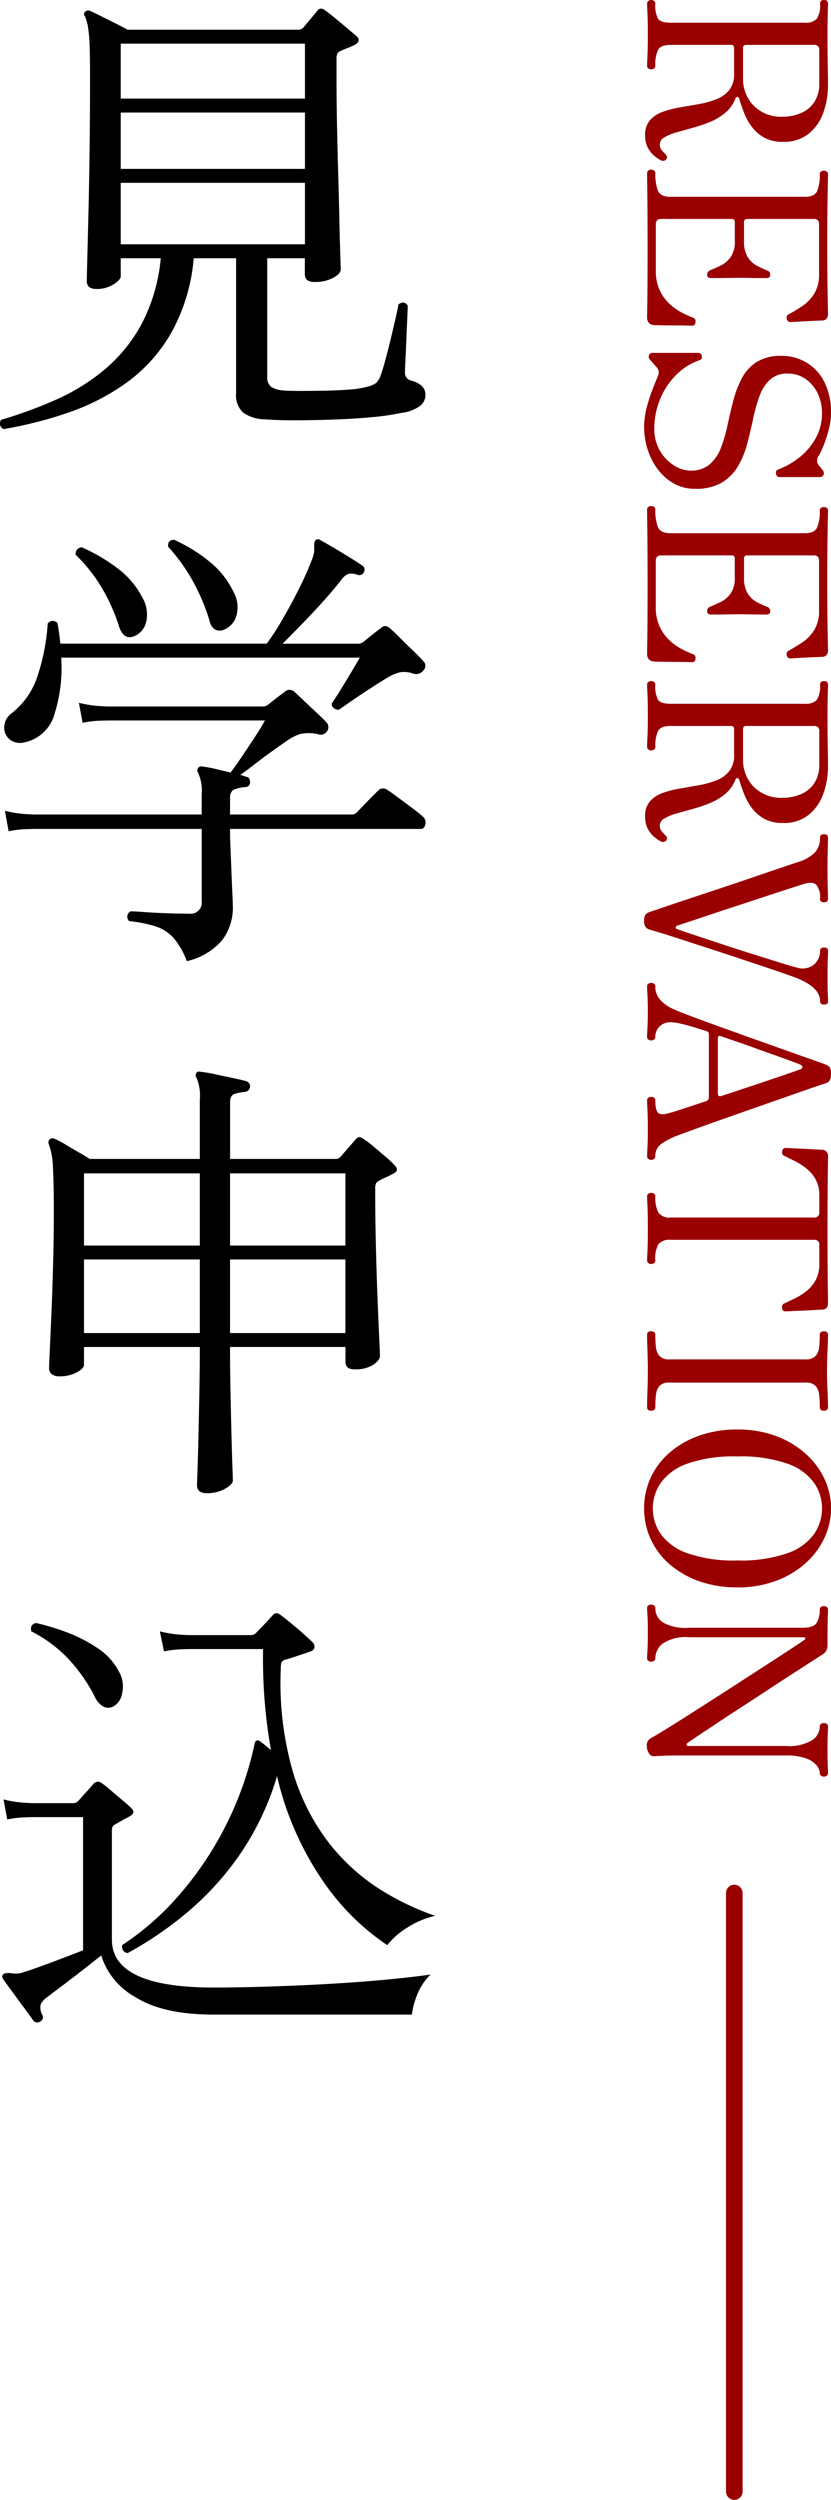
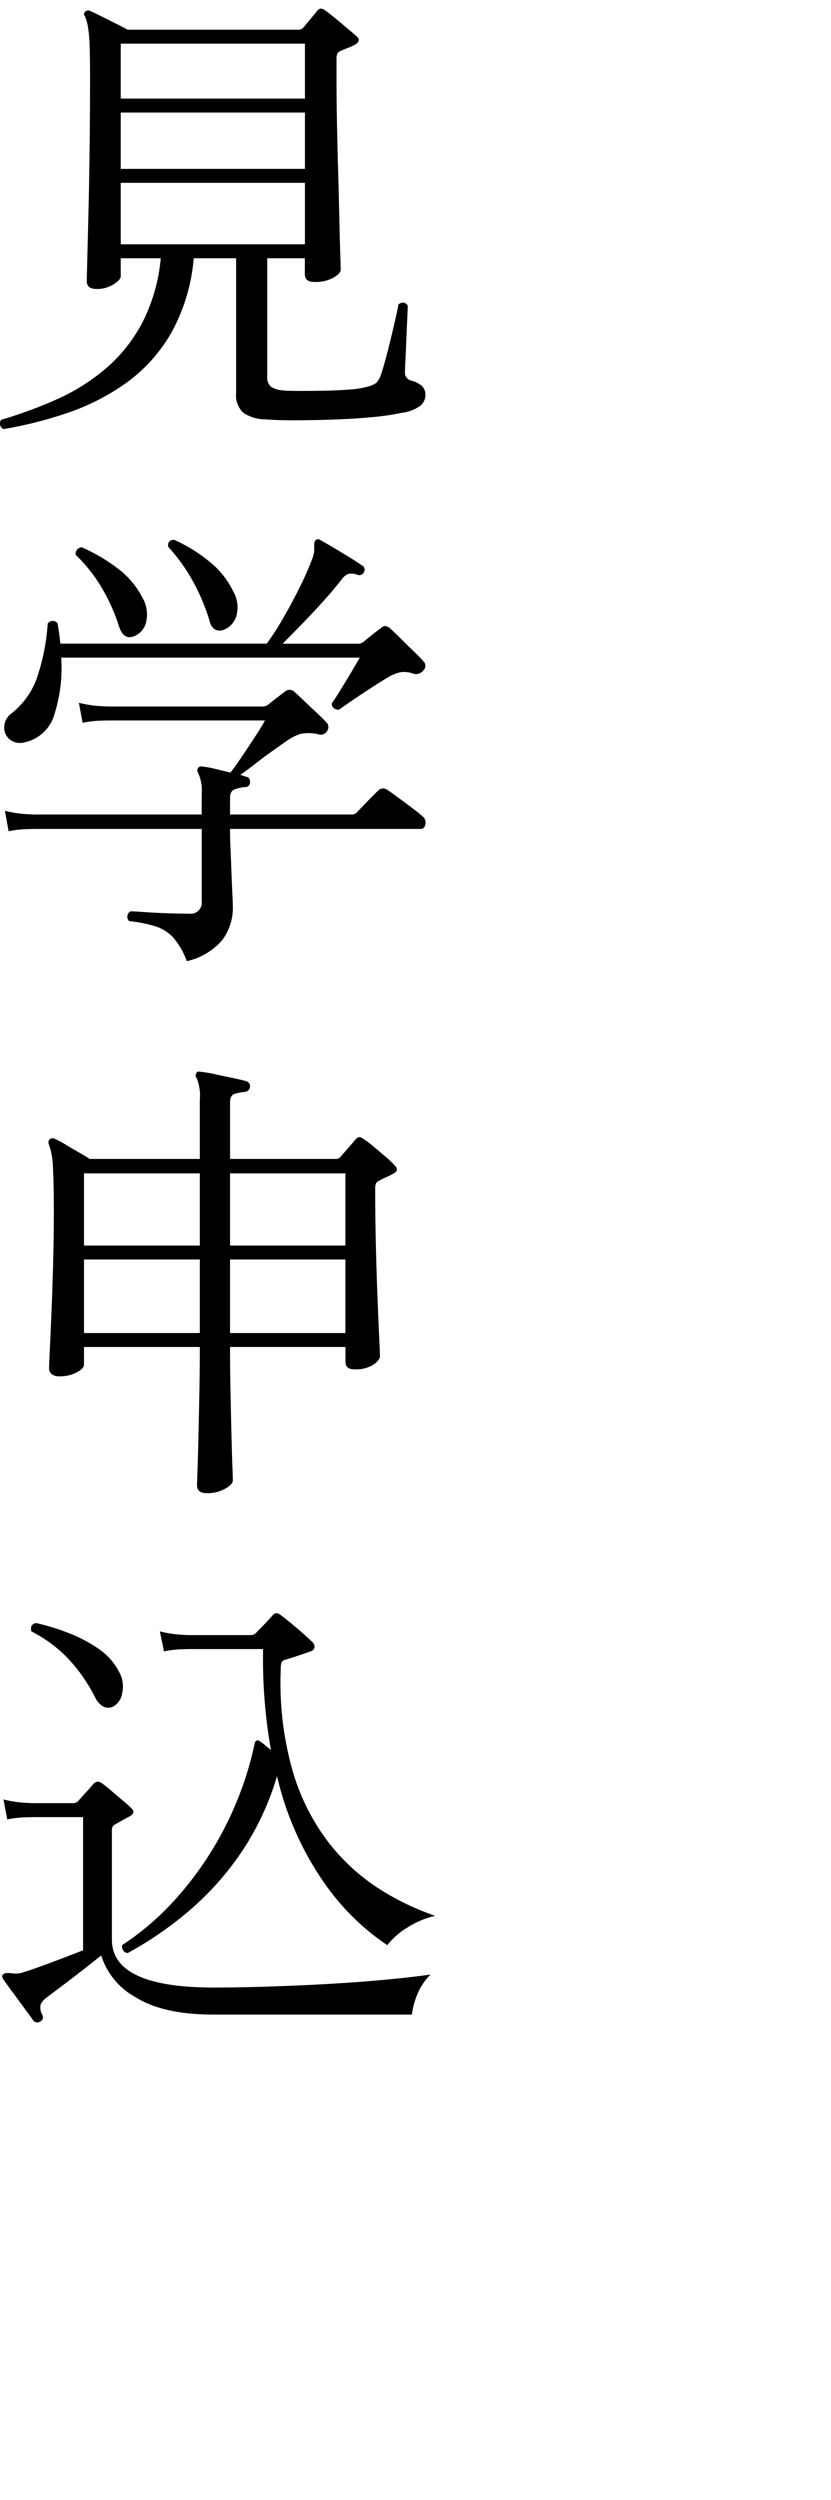
<svg xmlns="http://www.w3.org/2000/svg" width="100.044" height="300.72" viewBox="0 0 100.044 300.72">
  <g id="グループ_35551" data-name="グループ 35551" transform="translate(-188.096 -577.414)">
    <g id="グループ_91" data-name="グループ 91" transform="translate(-811 -1560.586)">
-       <line id="線_116" data-name="線 116" y2="72" transform="translate(1087.5 2365.72)" fill="none" stroke="#9a0000" stroke-linecap="round" stroke-width="2" />
-       <path id="パス_125410" data-name="パス 125410" d="M17.28.24a2.664,2.664,0,0,1-1.83-.585,3.688,3.688,0,0,1-1.005-1.53,11.906,11.906,0,0,1-.54-2.1q-.2-1.155-.4-2.3a11.1,11.1,0,0,0-.585-2.085,3.671,3.671,0,0,0-1.1-1.53,3,3,0,0,0-1.95-.585H6.78a.345.345,0,0,0-.39.39v7.23q0,1.2.585,1.53A4.17,4.17,0,0,0,8.91-.99a.359.359,0,0,1,.315.15.563.563,0,0,1,.1.33.612.612,0,0,1-.1.36A.359.359,0,0,1,8.91,0q-.3,0-1.245-.045T5.04-.09q-1.56,0-2.445.045T1.41,0A.359.359,0,0,1,1.1-.15.612.612,0,0,1,.99-.51.563.563,0,0,1,1.1-.84.359.359,0,0,1,1.41-.99a3.5,3.5,0,0,0,1.845-.33q.465-.33.465-1.53V-19.02a1.81,1.81,0,0,0-.45-1.395,2.951,2.951,0,0,0-1.86-.405q-.42,0-.42-.48t.42-.48q.24,0,1.17.03t2.46.03q1.68,0,2.79-.015t1.9-.03q.8-.015,1.515-.015a9.682,9.682,0,0,1,3.27.555,5.712,5.712,0,0,1,2.55,1.755,4.79,4.79,0,0,1,.99,3.15,4.487,4.487,0,0,1-.495,2.19,4.678,4.678,0,0,1-1.29,1.5,7.006,7.006,0,0,1-1.68.945q-.885.345-1.695.585a.294.294,0,0,0-.24.225.186.186,0,0,0,.15.225,4.223,4.223,0,0,1,1.77,1.26,7.2,7.2,0,0,1,1.11,1.875,18.27,18.27,0,0,1,.7,2.085q.285,1.05.54,1.935A5.893,5.893,0,0,0,17.52-2.07a.99.99,0,0,0,.87.54,1.019,1.019,0,0,0,.7-.255q.285-.255.465-.435a.425.425,0,0,1,.66-.03.525.525,0,0,1,.06.6,4.535,4.535,0,0,1-.51.75,3.284,3.284,0,0,1-.975.795A3.058,3.058,0,0,1,17.28.24ZM6.78-11.55h3.57a4.608,4.608,0,0,0,3.36-1.29,4.643,4.643,0,0,0,1.32-3.48,5.492,5.492,0,0,0-.435-2.2,3.646,3.646,0,0,0-1.32-1.605,3.9,3.9,0,0,0-2.235-.6H7.02a.557.557,0,0,0-.63.63v8.16A.345.345,0,0,0,6.78-11.55ZM21.81,0A.359.359,0,0,1,21.5-.15a.563.563,0,0,1-.1-.33.612.612,0,0,1,.1-.36.359.359,0,0,1,.315-.15,5.864,5.864,0,0,0,2.085-.3q.765-.3.765-1.53v-16.2q0-1.14-.7-1.455a5.131,5.131,0,0,0-2.025-.315.359.359,0,0,1-.315-.15.612.612,0,0,1-.1-.36.563.563,0,0,1,.1-.33.359.359,0,0,1,.315-.15q.24,0,2.37.045t6.15.045q3.84,0,5.955-.045t2.325-.045q.78,0,.81.72,0,.27.03.855t.06,1.23q.03.645.06,1.14t.03.615q0,.33-.42.42a.476.476,0,0,1-.54-.3q-.39-.72-.945-1.56a5.052,5.052,0,0,0-1.47-1.44,4.341,4.341,0,0,0-2.415-.6H27.96q-.63,0-.63.6v8.04a.345.345,0,0,0,.39.39H30a3.47,3.47,0,0,0,1.95-.465,2.982,2.982,0,0,0,1.02-1.11,12.884,12.884,0,0,0,.54-1.185.525.525,0,0,1,.51-.39.371.371,0,0,1,.42.42v.78q0,.57-.015,1.245T34.41-11.1q0,.57.015,1.29T34.44-8.5v.825q0,.45-.42.45a.582.582,0,0,1-.54-.42q-.21-.51-.54-1.2a3.268,3.268,0,0,0-1.005-1.2A3.163,3.163,0,0,0,30-10.56H27.72a.345.345,0,0,0-.39.39v8.49q0,.63.66.63h5.52a5.472,5.472,0,0,0,2.46-.5A5.412,5.412,0,0,0,37.6-2.76a6.72,6.72,0,0,0,1.02-1.47q.375-.75.585-1.29a.411.411,0,0,1,.255-.285.679.679,0,0,1,.315-.015.376.376,0,0,1,.39.42q0,.12-.015.72T40.14-3.3q0,.78-.015,1.44t-.015.93q-.06.93-.93.93Q39,0,38.13-.015t-2.655-.03Q33.69-.06,30.72-.06q-2.49,0-4.425.015t-3.1.03Q22.02,0,21.81,0ZM52.35.36a9.242,9.242,0,0,1-2.4-.33,19.725,19.725,0,0,1-2.2-.72L46.32-1.26a.988.988,0,0,0-1.2.15,5.874,5.874,0,0,1-.45.405,5.187,5.187,0,0,0-.39.345.559.559,0,0,1-.57.135.443.443,0,0,1-.27-.465V-6.15a.415.415,0,0,1,.39-.435q.39-.075.48.255a7.287,7.287,0,0,0,1.785,2.835A8.837,8.837,0,0,0,49.02-1.56a9.151,9.151,0,0,0,3.51.69,5.123,5.123,0,0,0,2.685-.675,5.151,5.151,0,0,0,1.755-1.68A3.694,3.694,0,0,0,57.6-5.19a3.461,3.461,0,0,0-.75-2.34,4.913,4.913,0,0,0-1.98-1.35,17.531,17.531,0,0,0-2.7-.795q-1.47-.315-2.94-.69a12.381,12.381,0,0,1-2.7-1.02,5.243,5.243,0,0,1-1.98-1.785,5.377,5.377,0,0,1-.75-3,5.75,5.75,0,0,1,.825-3.06,5.738,5.738,0,0,1,2.355-2.13,8.044,8.044,0,0,1,3.69-.78,7.862,7.862,0,0,1,1.935.255,15.28,15.28,0,0,1,1.875.6,9.513,9.513,0,0,1,1.32.615.958.958,0,0,0,1.14.03,3.074,3.074,0,0,1,.33-.285l.3-.225a.533.533,0,0,1,.555-.09.477.477,0,0,1,.255.48v4.8a.415.415,0,0,1-.39.435q-.39.075-.51-.225a9.527,9.527,0,0,0-1.56-2.7,7.647,7.647,0,0,0-2.31-1.9,6.141,6.141,0,0,0-2.94-.705,5.348,5.348,0,0,0-2.37.525,4.388,4.388,0,0,0-1.725,1.455,3.646,3.646,0,0,0-.645,2.13,3.042,3.042,0,0,0,.75,2.175,5.053,5.053,0,0,0,1.98,1.245,19.979,19.979,0,0,0,2.715.765q1.485.315,2.97.7a10.748,10.748,0,0,1,2.715,1.11A5.6,5.6,0,0,1,59.04-9a6.167,6.167,0,0,1,.75,3.24,5.055,5.055,0,0,1-.66,2.58,6.3,6.3,0,0,1-1.74,1.935,7.949,7.949,0,0,1-2.4,1.2A8.959,8.959,0,0,1,52.35.36ZM62.28,0a.359.359,0,0,1-.315-.15.563.563,0,0,1-.1-.33.612.612,0,0,1,.1-.36.359.359,0,0,1,.315-.15,5.864,5.864,0,0,0,2.085-.3q.765-.3.765-1.53v-16.2q0-1.14-.7-1.455A5.131,5.131,0,0,0,62.4-20.79a.359.359,0,0,1-.315-.15.612.612,0,0,1-.1-.36.563.563,0,0,1,.1-.33.359.359,0,0,1,.315-.15q.24,0,2.37.045t6.15.045q3.84,0,5.955-.045T79.2-21.78q.78,0,.81.72,0,.27.03.855t.06,1.23q.03.645.06,1.14t.03.615q0,.33-.42.42a.476.476,0,0,1-.54-.3q-.39-.72-.945-1.56a5.052,5.052,0,0,0-1.47-1.44,4.341,4.341,0,0,0-2.415-.6H68.43q-.63,0-.63.6v8.04a.345.345,0,0,0,.39.39h2.28a3.47,3.47,0,0,0,1.95-.465,2.982,2.982,0,0,0,1.02-1.11,12.884,12.884,0,0,0,.54-1.185.525.525,0,0,1,.51-.39.371.371,0,0,1,.42.42v.78q0,.57-.015,1.245T74.88-11.1q0,.57.015,1.29T74.91-8.5v.825q0,.45-.42.45a.582.582,0,0,1-.54-.42q-.21-.51-.54-1.2a3.268,3.268,0,0,0-1.005-1.2,3.163,3.163,0,0,0-1.935-.51H68.19a.345.345,0,0,0-.39.39v8.49q0,.63.66.63h5.52a5.472,5.472,0,0,0,2.46-.5A5.412,5.412,0,0,0,78.075-2.76,6.72,6.72,0,0,0,79.1-4.23q.375-.75.585-1.29a.411.411,0,0,1,.255-.285.679.679,0,0,1,.315-.015.376.376,0,0,1,.39.42q0,.12-.015.72T80.61-3.3q0,.78-.015,1.44t-.015.93q-.06.93-.93.93-.18,0-1.05-.015t-2.655-.03Q74.16-.06,71.19-.06q-2.49,0-4.425.015t-3.1.03Q62.49,0,62.28,0ZM99.21.24a2.664,2.664,0,0,1-1.83-.585,3.688,3.688,0,0,1-1-1.53,11.905,11.905,0,0,1-.54-2.1q-.195-1.155-.4-2.3a11.1,11.1,0,0,0-.585-2.085,3.671,3.671,0,0,0-1.1-1.53,3,3,0,0,0-1.95-.585H88.71a.345.345,0,0,0-.39.39v7.23q0,1.2.585,1.53a4.17,4.17,0,0,0,1.935.33.359.359,0,0,1,.315.15.563.563,0,0,1,.105.33.612.612,0,0,1-.105.36A.359.359,0,0,1,90.84,0q-.3,0-1.245-.045T86.97-.09q-1.56,0-2.445.045T83.34,0a.359.359,0,0,1-.315-.15.612.612,0,0,1-.105-.36.563.563,0,0,1,.105-.33.359.359,0,0,1,.315-.15,3.5,3.5,0,0,0,1.845-.33q.465-.33.465-1.53V-19.02a1.81,1.81,0,0,0-.45-1.395,2.951,2.951,0,0,0-1.86-.405q-.42,0-.42-.48t.42-.48q.24,0,1.17.03t2.46.03q1.68,0,2.79-.015t1.9-.03q.795-.015,1.515-.015a9.682,9.682,0,0,1,3.27.555A5.712,5.712,0,0,1,99-19.47a4.791,4.791,0,0,1,.99,3.15,4.487,4.487,0,0,1-.495,2.19,4.678,4.678,0,0,1-1.29,1.5,7.006,7.006,0,0,1-1.68.945q-.885.345-1.695.585a.294.294,0,0,0-.24.225.186.186,0,0,0,.15.225,4.223,4.223,0,0,1,1.77,1.26,7.2,7.2,0,0,1,1.11,1.875,18.269,18.269,0,0,1,.7,2.085q.285,1.05.54,1.935A5.894,5.894,0,0,0,99.45-2.07a.99.99,0,0,0,.87.54,1.019,1.019,0,0,0,.705-.255q.285-.255.465-.435a.425.425,0,0,1,.66-.03.525.525,0,0,1,.06.6,4.535,4.535,0,0,1-.51.75,3.285,3.285,0,0,1-.975.795A3.058,3.058,0,0,1,99.21.24ZM88.71-11.55h3.57a4.608,4.608,0,0,0,3.36-1.29,4.643,4.643,0,0,0,1.32-3.48,5.492,5.492,0,0,0-.435-2.2,3.646,3.646,0,0,0-1.32-1.605,3.9,3.9,0,0,0-2.235-.6H88.95a.557.557,0,0,0-.63.63v8.16A.345.345,0,0,0,88.71-11.55ZM111.78.36a1.4,1.4,0,0,1-.72-.135A1.051,1.051,0,0,1,110.7-.3q-.12-.36-.525-1.545t-.975-2.9q-.57-1.71-1.215-3.66t-1.29-3.84q-.645-1.89-1.17-3.435T104.7-18.12a4.693,4.693,0,0,0-1.23-2.145,2.641,2.641,0,0,0-1.71-.555q-.42,0-.42-.48t.42-.48q.3,0,1.41.03t2.25.03q1.32,0,2.4-.03t1.29-.03q.42,0,.42.48t-.42.48a2.377,2.377,0,0,0-1.665.435q-.435.435-.135,1.455.12.39.5,1.575t.915,2.8q.54,1.62,1.11,3.375t1.11,3.36q.54,1.605.915,2.745t.5,1.5a.234.234,0,0,0,.195.135q.135.015.195-.165.12-.3.465-1.335l.825-2.475q.48-1.44,1.005-3.06t1-3.15q.48-1.53.84-2.685t.48-1.665a2.21,2.21,0,0,0-.345-2.115,2.139,2.139,0,0,0-1.635-.735q-.42,0-.42-.48t.42-.48q.33,0,1.005.03t2.115.03q1.32,0,1.965-.03t.945-.03q.42,0,.42.48t-.42.48q-1.68,0-2.82,2.94-.15.39-.525,1.47t-.87,2.565L116.13-10.65q-.57,1.71-1.11,3.39T114-4.125q-.48,1.455-.78,2.46l-.39,1.3a.964.964,0,0,1-.315.54A1.184,1.184,0,0,1,111.78.36ZM119.64,0a.359.359,0,0,1-.315-.15.612.612,0,0,1-.105-.36.563.563,0,0,1,.105-.33.359.359,0,0,1,.315-.15,2.34,2.34,0,0,0,1.485-.48,4.256,4.256,0,0,0,1.1-1.38,16.258,16.258,0,0,0,.645-1.5q.435-1.11,1.02-2.715T125.13-10.5q.66-1.83,1.3-3.645l1.2-3.375q.555-1.56.93-2.625t.495-1.365a1.044,1.044,0,0,1,.36-.5,1.567,1.567,0,0,1,.78-.135q.9,0,1.08.57.12.39.555,1.65t1.065,3.06q.63,1.8,1.335,3.81t1.38,3.93q.675,1.92,1.215,3.4t.81,2.205a8.495,8.495,0,0,0,.945,1.785A1.747,1.747,0,0,0,140.1-.99a.369.369,0,0,1,.3.15.516.516,0,0,1,.12.33.558.558,0,0,1-.12.36.369.369,0,0,1-.3.15q-.3,0-1.065-.045T136.71-.09q-1.29,0-2.16.045T133.35,0a.359.359,0,0,1-.315-.15.612.612,0,0,1-.1-.36.563.563,0,0,1,.1-.33.359.359,0,0,1,.315-.15q1.23,0,1.53-.36t-.03-1.44q-.03-.09-.06-.21t-.15-.495q-.12-.375-.39-1.2t-.78-2.355a.513.513,0,0,0-.54-.39H125.4a.353.353,0,0,0-.36.27q-.21.63-.465,1.47t-.435,1.62a5.826,5.826,0,0,0-.18,1.23,1.785,1.785,0,0,0,.525,1.365,1.754,1.754,0,0,0,1.245.5.359.359,0,0,1,.315.15.563.563,0,0,1,.105.33.612.612,0,0,1-.105.36.359.359,0,0,1-.315.15q-.3,0-1.02-.045T122.67-.09q-1.14,0-1.935.045T119.64,0Zm6.27-8.52h6.63a.378.378,0,0,0,.255-.09q.1-.09.045-.3-.45-1.38-.96-2.91t-.975-2.91q-.465-1.38-.81-2.385t-.465-1.305q-.12-.3-.285-.285t-.285.255q-.09.21-.4,1.035t-.72,1.98q-.4,1.155-.855,2.4t-.825,2.34q-.375,1.1-.615,1.785Q125.49-8.52,125.91-8.52ZM144.9,0a.359.359,0,0,1-.315-.15.612.612,0,0,1-.1-.36.563.563,0,0,1,.1-.33.359.359,0,0,1,.315-.15,3.973,3.973,0,0,0,1.935-.36,1.6,1.6,0,0,0,.615-1.5V-20.1a.557.557,0,0,0-.63-.63h-2.07a3.808,3.808,0,0,0-1.9.45,4.384,4.384,0,0,0-1.32,1.125,8.369,8.369,0,0,0-.885,1.395q-.36.72-.6,1.23a.456.456,0,0,1-.54.27q-.42-.03-.42-.42,0-.09.03-.675t.06-1.35q.03-.765.075-1.44t.045-.945a.723.723,0,0,1,.81-.69q.24,0,2.625.03t6.195.03q3.84,0,6.225-.03t2.6-.03q.75,0,.78.69,0,.27.045.945t.075,1.44q.03.765.06,1.35t.03.675a.376.376,0,0,1-.39.42.679.679,0,0,1-.315-.015.4.4,0,0,1-.255-.255q-.24-.51-.585-1.23a7.675,7.675,0,0,0-.87-1.395,4.384,4.384,0,0,0-1.32-1.125,3.873,3.873,0,0,0-1.935-.45h-2.31a.557.557,0,0,0-.63.63V-2.85a1.791,1.791,0,0,0,.5,1.47,3.489,3.489,0,0,0,1.995.39.359.359,0,0,1,.315.15.563.563,0,0,1,.1.33.612.612,0,0,1-.1.36.359.359,0,0,1-.315.15q-.3,0-1.11-.045T148.8-.09q-1.92,0-2.76.045T144.9,0Zm16.65,0q-.42,0-.42-.48a.612.612,0,0,1,.1-.36.359.359,0,0,1,.315-.15,13.512,13.512,0,0,0,1.485-.075,1.9,1.9,0,0,0,1.08-.435,1.494,1.494,0,0,0,.405-1.17V-19.08a1.538,1.538,0,0,0-.405-1.2,1.9,1.9,0,0,0-1.08-.435,13.512,13.512,0,0,0-1.485-.075.359.359,0,0,1-.315-.15.612.612,0,0,1-.1-.36.563.563,0,0,1,.1-.33.359.359,0,0,1,.315-.15q.72,0,1.965.06t2.385.06q1.17,0,2.4-.06t1.98-.06a.359.359,0,0,1,.315.15.563.563,0,0,1,.1.33.612.612,0,0,1-.1.36.359.359,0,0,1-.315.15,13.626,13.626,0,0,0-1.47.075,1.914,1.914,0,0,0-1.1.435,1.538,1.538,0,0,0-.4,1.2V-2.67a1.494,1.494,0,0,0,.4,1.17,1.914,1.914,0,0,0,1.1.435,13.626,13.626,0,0,0,1.47.075.359.359,0,0,1,.315.15.612.612,0,0,1,.1.36q0,.48-.42.48-.75,0-1.98-.045T165.9-.09q-1.14,0-2.385.045T161.55,0Zm20.88.36a8.715,8.715,0,0,1-3.66-.78,8.911,8.911,0,0,1-3.015-2.265A10.991,10.991,0,0,1,173.7-6.24a13.487,13.487,0,0,1-.75-4.62,13.108,13.108,0,0,1,.78-4.65,11.114,11.114,0,0,1,2.115-3.555,9.457,9.457,0,0,1,3.03-2.28,8.274,8.274,0,0,1,3.555-.8,8.373,8.373,0,0,1,3.57.8,9.406,9.406,0,0,1,3.045,2.28,11.114,11.114,0,0,1,2.115,3.555,13.108,13.108,0,0,1,.78,4.65,13.487,13.487,0,0,1-.75,4.62,10.991,10.991,0,0,1-2.055,3.555A8.869,8.869,0,0,1,186.1-.42,8.816,8.816,0,0,1,182.43.36Zm0-1.05a5.458,5.458,0,0,0,3.075-.945,6.56,6.56,0,0,0,2.31-3.165,16.8,16.8,0,0,0,.885-6.06,16.923,16.923,0,0,0-.885-6.075,6.56,6.56,0,0,0-2.31-3.18,5.458,5.458,0,0,0-3.075-.945,5.411,5.411,0,0,0-3.045.945,6.56,6.56,0,0,0-2.31,3.18,16.923,16.923,0,0,0-.885,6.075,16.8,16.8,0,0,0,.885,6.06,6.56,6.56,0,0,0,2.31,3.165A5.411,5.411,0,0,0,182.43-.69Zm28.71.72a1.294,1.294,0,0,1-.675-.09,1.094,1.094,0,0,1-.4-.42q-.33-.6-1.1-1.845t-1.8-2.865q-1.035-1.62-2.19-3.42t-2.28-3.54q-1.125-1.74-2.07-3.2t-1.59-2.43q-.645-.975-.795-1.185a.173.173,0,0,0-.18-.075.122.122,0,0,0-.12.135V-5.04a4.93,4.93,0,0,0,.765,3.165,2.273,2.273,0,0,0,1.755.885.359.359,0,0,1,.315.15.612.612,0,0,1,.1.36.563.563,0,0,1-.1.33.359.359,0,0,1-.315.15q-.3,0-.99-.045T197.43-.09q-1.56,0-2.115.045T194.43,0a.359.359,0,0,1-.315-.15.563.563,0,0,1-.105-.33.612.612,0,0,1,.105-.36.359.359,0,0,1,.315-.15,2.041,2.041,0,0,0,1.71-.885,5.466,5.466,0,0,0,.66-3.135V-18.72q0-1.38-.645-1.725a3.234,3.234,0,0,0-1.545-.345.359.359,0,0,1-.315-.15.612.612,0,0,1-.1-.36.563.563,0,0,1,.1-.33.359.359,0,0,1,.315-.15q.24,0,1.11.03t3.09.03a1.509,1.509,0,0,1,.78.165,1.453,1.453,0,0,1,.48.525q.15.24.75,1.17l1.5,2.325q.9,1.4,1.965,3.015t2.115,3.24q1.05,1.62,1.965,3t1.53,2.3q.615.915.765,1.125a.249.249,0,0,0,.24.09.161.161,0,0,0,.12-.18V-16.71a5.436,5.436,0,0,0-.69-3.15,2.015,2.015,0,0,0-1.65-.93.359.359,0,0,1-.315-.15.612.612,0,0,1-.105-.36.563.563,0,0,1,.105-.33.359.359,0,0,1,.315-.15q.3,0,.885.03t1.965.03q1.26,0,1.86-.03t.9-.03a.369.369,0,0,1,.3.15.516.516,0,0,1,.12.33.558.558,0,0,1-.12.36.369.369,0,0,1-.3.15,1.552,1.552,0,0,0-.945.39,2.948,2.948,0,0,0-.84,1.29,6.962,6.962,0,0,0-.345,2.43V-4.41q0,1.05.015,1.8t.075,1.77a.651.651,0,0,1-.375.63A1.472,1.472,0,0,1,211.14.03Z" transform="translate(1077 2137.01) rotate(90)" fill="#9a0000" />
-     </g>
+       </g>
    <path id="パス_125405" data-name="パス 125405" d="M-25.48,4.088a.737.737,0,0,1-.28-1.12A54.159,54.159,0,0,0-19.124.532a24.5,24.5,0,0,0,5.88-3.668A18.839,18.839,0,0,0-8.82-8.624a21.157,21.157,0,0,0,2.268-7.84h-4.816v2.184q0,.392-.868.952a3.687,3.687,0,0,1-2.044.56q-1.176,0-1.176-.952,0-.336.056-2.464t.14-5.544q.084-3.416.14-7.672t.056-8.9q0-2.464-.056-3.864a16.172,16.172,0,0,0-.2-2.156,5.689,5.689,0,0,0-.364-1.26.378.378,0,0,1,.056-.56.518.518,0,0,1,.616-.056q.392.168,1.232.588l1.736.868q.9.448,1.512.784h20.5a.832.832,0,0,0,.616-.224q.28-.336.868-1.036t.812-.98q.392-.56,1.008-.056.336.224,1.092.84t1.512,1.26q.756.644,1.092.924.728.616-.224,1.12a9.326,9.326,0,0,1-.9.392,8.223,8.223,0,0,0-.784.336.845.845,0,0,0-.336.28,1.516,1.516,0,0,0-.112.728v2.968q0,2.072.056,4.872t.14,5.74q.084,2.94.14,5.516t.112,4.256q.056,1.68.056,1.9,0,.5-.9,1.008a4.647,4.647,0,0,1-2.3.5q-1.12,0-1.12-.952v-1.9H6.272V-2.24A1.454,1.454,0,0,0,6.72-1.008,3.153,3.153,0,0,0,8.232-.56q.616.056,1.96.056t2.94-.028q1.6-.028,3.024-.14a10.666,10.666,0,0,0,2.156-.336,3.3,3.3,0,0,0,1.064-.448,2.329,2.329,0,0,0,.56-.952q.224-.616.56-1.848t.672-2.632q.336-1.4.588-2.52t.308-1.512q.728-.5,1.12.168,0,.336-.056,1.512t-.112,2.6q-.056,1.428-.112,2.52t-.056,1.372a.967.967,0,0,0,.784,1.008,3.174,3.174,0,0,1,1.232.616A1.48,1.48,0,0,1,25.312.056a1.66,1.66,0,0,1-.56,1.176,4.658,4.658,0,0,1-2.3.9,29.573,29.573,0,0,1-3.724.532q-2.212.2-4.62.28t-4.536.084q-2.128,0-3.472-.112A4.737,4.737,0,0,1,3.36,2.1,2.869,2.869,0,0,1,2.52-.224v-16.24h-5.1A22.352,22.352,0,0,1-5.264-7.532,19.073,19.073,0,0,1-10.612-1.54,26.9,26.9,0,0,1-17.668,2.1,49.411,49.411,0,0,1-25.48,4.088Zm14.112-22.232H10.808v-7.392H-11.368Zm0-9.072H10.808v-6.776H-11.368Zm0-8.456H10.808V-42.28H-11.368Zm7.952,103.76a9.148,9.148,0,0,0-1.6-2.8A4.942,4.942,0,0,0-7.14,63.916a16.247,16.247,0,0,0-3.22-.644.742.742,0,0,1,.168-1.176q.448,0,1.6.084t2.632.14q1.484.056,2.828.056a1.336,1.336,0,0,0,1.512-1.512v-8.68H-21.9l-.924.028a12.422,12.422,0,0,0-2.044.252L-25.312,50a13.865,13.865,0,0,0,2.408.392l1.008.056H-1.624V48.04a5.048,5.048,0,0,0-.448-2.632.542.542,0,0,1,.056-.616.549.549,0,0,1,.5-.112A12.384,12.384,0,0,1,0,44.96q.952.224,1.848.448.56-.728,1.372-1.932t1.6-2.408q.784-1.2,1.176-1.932H-12.992l-.924.028a12.421,12.421,0,0,0-2.044.252l-.448-2.408A13.865,13.865,0,0,0-14,37.4l1.008.056h18.7a1.042,1.042,0,0,0,.672-.224q.336-.28.952-.756t1.008-.756a.853.853,0,0,1,1.288.056q.448.392,1.176,1.092t1.484,1.4q.756.7,1.2,1.2a.836.836,0,0,1-.056,1.008.851.851,0,0,1-.952.336,4.969,4.969,0,0,0-2.212-.056,6,6,0,0,0-1.652.84q-.728.5-1.792,1.26T4.76,44.4q-1.008.784-1.736,1.288.224.056.392.112l.336.112q.448.056.448.672a.554.554,0,0,1-.616.56,5.787,5.787,0,0,0-1.176.252q-.616.2-.616,1.036v2.016H16.408a.832.832,0,0,0,.616-.224q.168-.168.756-.784t1.2-1.232l.728-.728a.838.838,0,0,1,1.008,0q.28.168,1.232.868t1.876,1.4a14.647,14.647,0,0,1,1.148.924.945.945,0,0,1,.336.952q-.112.56-.56.56H1.792v.28q0,.728.056,2.072t.112,2.8q.056,1.456.112,2.632t.056,1.568A6.432,6.432,0,0,1,.84,65.568,7.867,7.867,0,0,1-3.416,68.088ZM-22.96,41.768a1.99,1.99,0,0,1-1.792-.364,1.838,1.838,0,0,1-.644-1.512,2.08,2.08,0,0,1,.868-1.6,9.414,9.414,0,0,0,3.192-4.648,25.364,25.364,0,0,0,1.176-6.16.737.737,0,0,1,1.176-.056q.112.616.2,1.232t.14,1.232H6.216a31.753,31.753,0,0,0,1.932-3q1.092-1.876,2.072-3.864A33.879,33.879,0,0,0,11.7,19.648a3.069,3.069,0,0,0,.224-.98v-.644q0-.5.224-.616a.454.454,0,0,1,.56.056q.616.336,1.568.9t1.9,1.148q.952.588,1.512.98a.558.558,0,0,1,.224.784.6.6,0,0,1-.784.336,2,2,0,0,0-1.092-.112,1.891,1.891,0,0,0-.812.672q-.952,1.232-2.24,2.66t-2.576,2.744Q9.128,28.888,8.12,29.9H17.3a1.089,1.089,0,0,0,.56-.224q.336-.28,1.036-.84t1.036-.784a.787.787,0,0,1,.532-.28,1.121,1.121,0,0,1,.644.336q.392.336,1.176,1.12t1.6,1.568q.812.784,1.2,1.232a.744.744,0,0,1,0,1.064,1.1,1.1,0,0,1-1.288.392,3.047,3.047,0,0,0-1.54-.14,5.148,5.148,0,0,0-1.428.588q-.84.5-2.1,1.316T16.38,36.812q-1.092.756-1.484,1.036a.933.933,0,0,1-.644-.224.578.578,0,0,1-.2-.56q.392-.56,1.036-1.6T16.38,33.34q.644-1.092,1.036-1.764H-18.536a18.462,18.462,0,0,1-.812,6.8A4.748,4.748,0,0,1-22.96,41.768ZM-9.744,29q-1.232.5-1.792-1.064a22.612,22.612,0,0,0-2.016-4.592A18.917,18.917,0,0,0-16.8,19.2a.8.8,0,0,1,.728-.9,21.062,21.062,0,0,1,4.34,2.548A10.252,10.252,0,0,1-8.792,24.3a4.019,4.019,0,0,1,.5,2.912A2.414,2.414,0,0,1-9.744,29Zm10.808-.784a1.252,1.252,0,0,1-1.036,0,1.516,1.516,0,0,1-.7-1.064,24.832,24.832,0,0,0-1.96-4.676,21.365,21.365,0,0,0-3.024-4.228q-.112-.84.728-.84A18.929,18.929,0,0,1-.672,20.04a10.379,10.379,0,0,1,2.856,3.584,3.808,3.808,0,0,1,.392,2.856A2.543,2.543,0,0,1,1.064,28.216ZM-1.008,132.088q-1.176,0-1.176-.952,0-.224.056-1.792t.112-3.976q.056-2.408.112-5.236t.056-5.628H-15.792v2.128q0,.448-.868.924a4.438,4.438,0,0,1-2.156.476,1.518,1.518,0,0,1-.812-.224.906.906,0,0,1-.364-.84q0-.336.084-2.1t.2-4.48q.112-2.716.2-5.936t.084-6.468q0-3.3-.112-5.152a8.539,8.539,0,0,0-.5-2.744.507.507,0,0,1,.112-.56.518.518,0,0,1,.616-.056,8.046,8.046,0,0,1,1.232.644q.784.476,1.624.952t1.344.812H-1.848V84.768a5.465,5.465,0,0,0-.392-2.632.479.479,0,0,1,0-.616q.112-.224.56-.112a14.465,14.465,0,0,1,1.652.28q1.036.224,2.1.448t1.68.392A.653.653,0,0,1,4.2,83.2a.677.677,0,0,1-.616.616,6.522,6.522,0,0,0-1.2.224q-.588.168-.588,1.008V91.88H14.448a.727.727,0,0,0,.616-.224q.392-.448.952-1.092t.9-1.036a.767.767,0,0,1,.448-.28,1.238,1.238,0,0,1,.56.28,8.481,8.481,0,0,1,1.12.84q.728.616,1.484,1.26a10.408,10.408,0,0,1,1.092,1.036q.616.616-.224,1.008a8.809,8.809,0,0,1-.84.42,8.809,8.809,0,0,0-.84.42.845.845,0,0,0-.336.28,1.516,1.516,0,0,0-.112.728q0,3.472.084,6.916t.2,6.3q.112,2.856.2,4.7t.084,2.184q0,.448-.784,1.008a3.932,3.932,0,0,1-2.3.56q-1.064,0-1.064-.9V114.5H1.792q0,2.744.056,5.46t.112,5.012q.056,2.3.112,3.78t.056,1.82q0,.448-.924.98A4.361,4.361,0,0,1-1.008,132.088Zm-14.784-19.264H-1.848v-8.848H-15.792Zm17.584,0H15.68v-8.848H1.792ZM-15.792,102.3H-1.848v-8.68H-15.792Zm17.584,0H15.68v-8.68H1.792ZM-21.056,195.64a.617.617,0,0,1-.84-.112q-.392-.56-1.092-1.512l-1.4-1.9q-.7-.952-1.092-1.512-.28-.392-.056-.616.168-.224.9-.168a3.308,3.308,0,0,0,.644.056,2.749,2.749,0,0,0,.756-.112q1.12-.336,3.3-1.148t4.032-1.54V171.056h-6.16l-.924.028a12.42,12.42,0,0,0-2.044.252l-.448-2.408a13.865,13.865,0,0,0,2.408.392l1.008.056h4.984a.856.856,0,0,0,.616-.28q.336-.392.924-1.036t.868-.98q.5-.56,1.176,0,.392.28,1.036.84t1.316,1.12q.672.56,1.008.9.672.56-.224,1.064-.448.224-.84.448l-.784.448a.988.988,0,0,0-.336.252,1.334,1.334,0,0,0-.112.7v12.936q0,5.768,12.264,5.768,2.912,0,6.44-.112t7.112-.308q3.584-.2,6.86-.5t5.684-.644a7.051,7.051,0,0,0-1.6,2.408,9.306,9.306,0,0,0-.644,2.408H-.224q-6.048,0-9.38-2.1a8.73,8.73,0,0,1-4.116-5.012q-.84.672-2.128,1.68t-2.52,1.932q-1.232.924-1.96,1.484a2.1,2.1,0,0,0-.672.784,1.746,1.746,0,0,0,.168,1.232A.572.572,0,0,1-21.056,195.64Zm10.528-8.232a.73.73,0,0,1-.56-.336.879.879,0,0,1-.112-.616,33.027,33.027,0,0,0,6.636-5.768,40.468,40.468,0,0,0,5.628-8.2,40.568,40.568,0,0,0,3.7-10.332.44.44,0,0,1,.224-.308.367.367,0,0,1,.392.084,4.617,4.617,0,0,1,.532.392q.42.336.812.672-.5-2.744-.756-5.8t-.2-6.356h-8.96l-.924.028a12.42,12.42,0,0,0-2.044.252l-.5-2.408a13.866,13.866,0,0,0,2.408.392l1.008.056h7.56a.856.856,0,0,0,.616-.28q.448-.448,1.008-1.036t.952-1.036q.448-.56,1.064,0,.392.28,1.148.9t1.484,1.26q.728.644,1.12,1.036a.76.76,0,0,1,.252.616q-.028.336-.476.5t-1.456.5q-1.008.336-1.568.5a.65.65,0,0,0-.476.336,2.261,2.261,0,0,0-.084.728A38.592,38.592,0,0,0,9.38,165.68a26.053,26.053,0,0,0,4.452,8.652,24.369,24.369,0,0,0,6.132,5.488,31.727,31.727,0,0,0,6.524,3.108,10.573,10.573,0,0,0-3.332,1.4,9.014,9.014,0,0,0-2.436,2.128,28.635,28.635,0,0,1-7.616-7.532,36.941,36.941,0,0,1-5.656-12.8A33.284,33.284,0,0,1,3,175.508a35.311,35.311,0,0,1-6.356,7A43.3,43.3,0,0,1-10.528,187.408Zm-1.792-29.624a1.387,1.387,0,0,1-1.092,0,2.444,2.444,0,0,1-1.036-1.12,19.675,19.675,0,0,0-3.276-4.7,16.293,16.293,0,0,0-4.4-3.248q-.224-.84.56-1.008a26.785,26.785,0,0,1,3.78,1.148,17.493,17.493,0,0,1,3.668,1.9,7.563,7.563,0,0,1,2.52,2.772,3.621,3.621,0,0,1,.392,2.66A2.2,2.2,0,0,1-12.32,157.784Z" transform="translate(214 624.945)" />
  </g>
</svg>